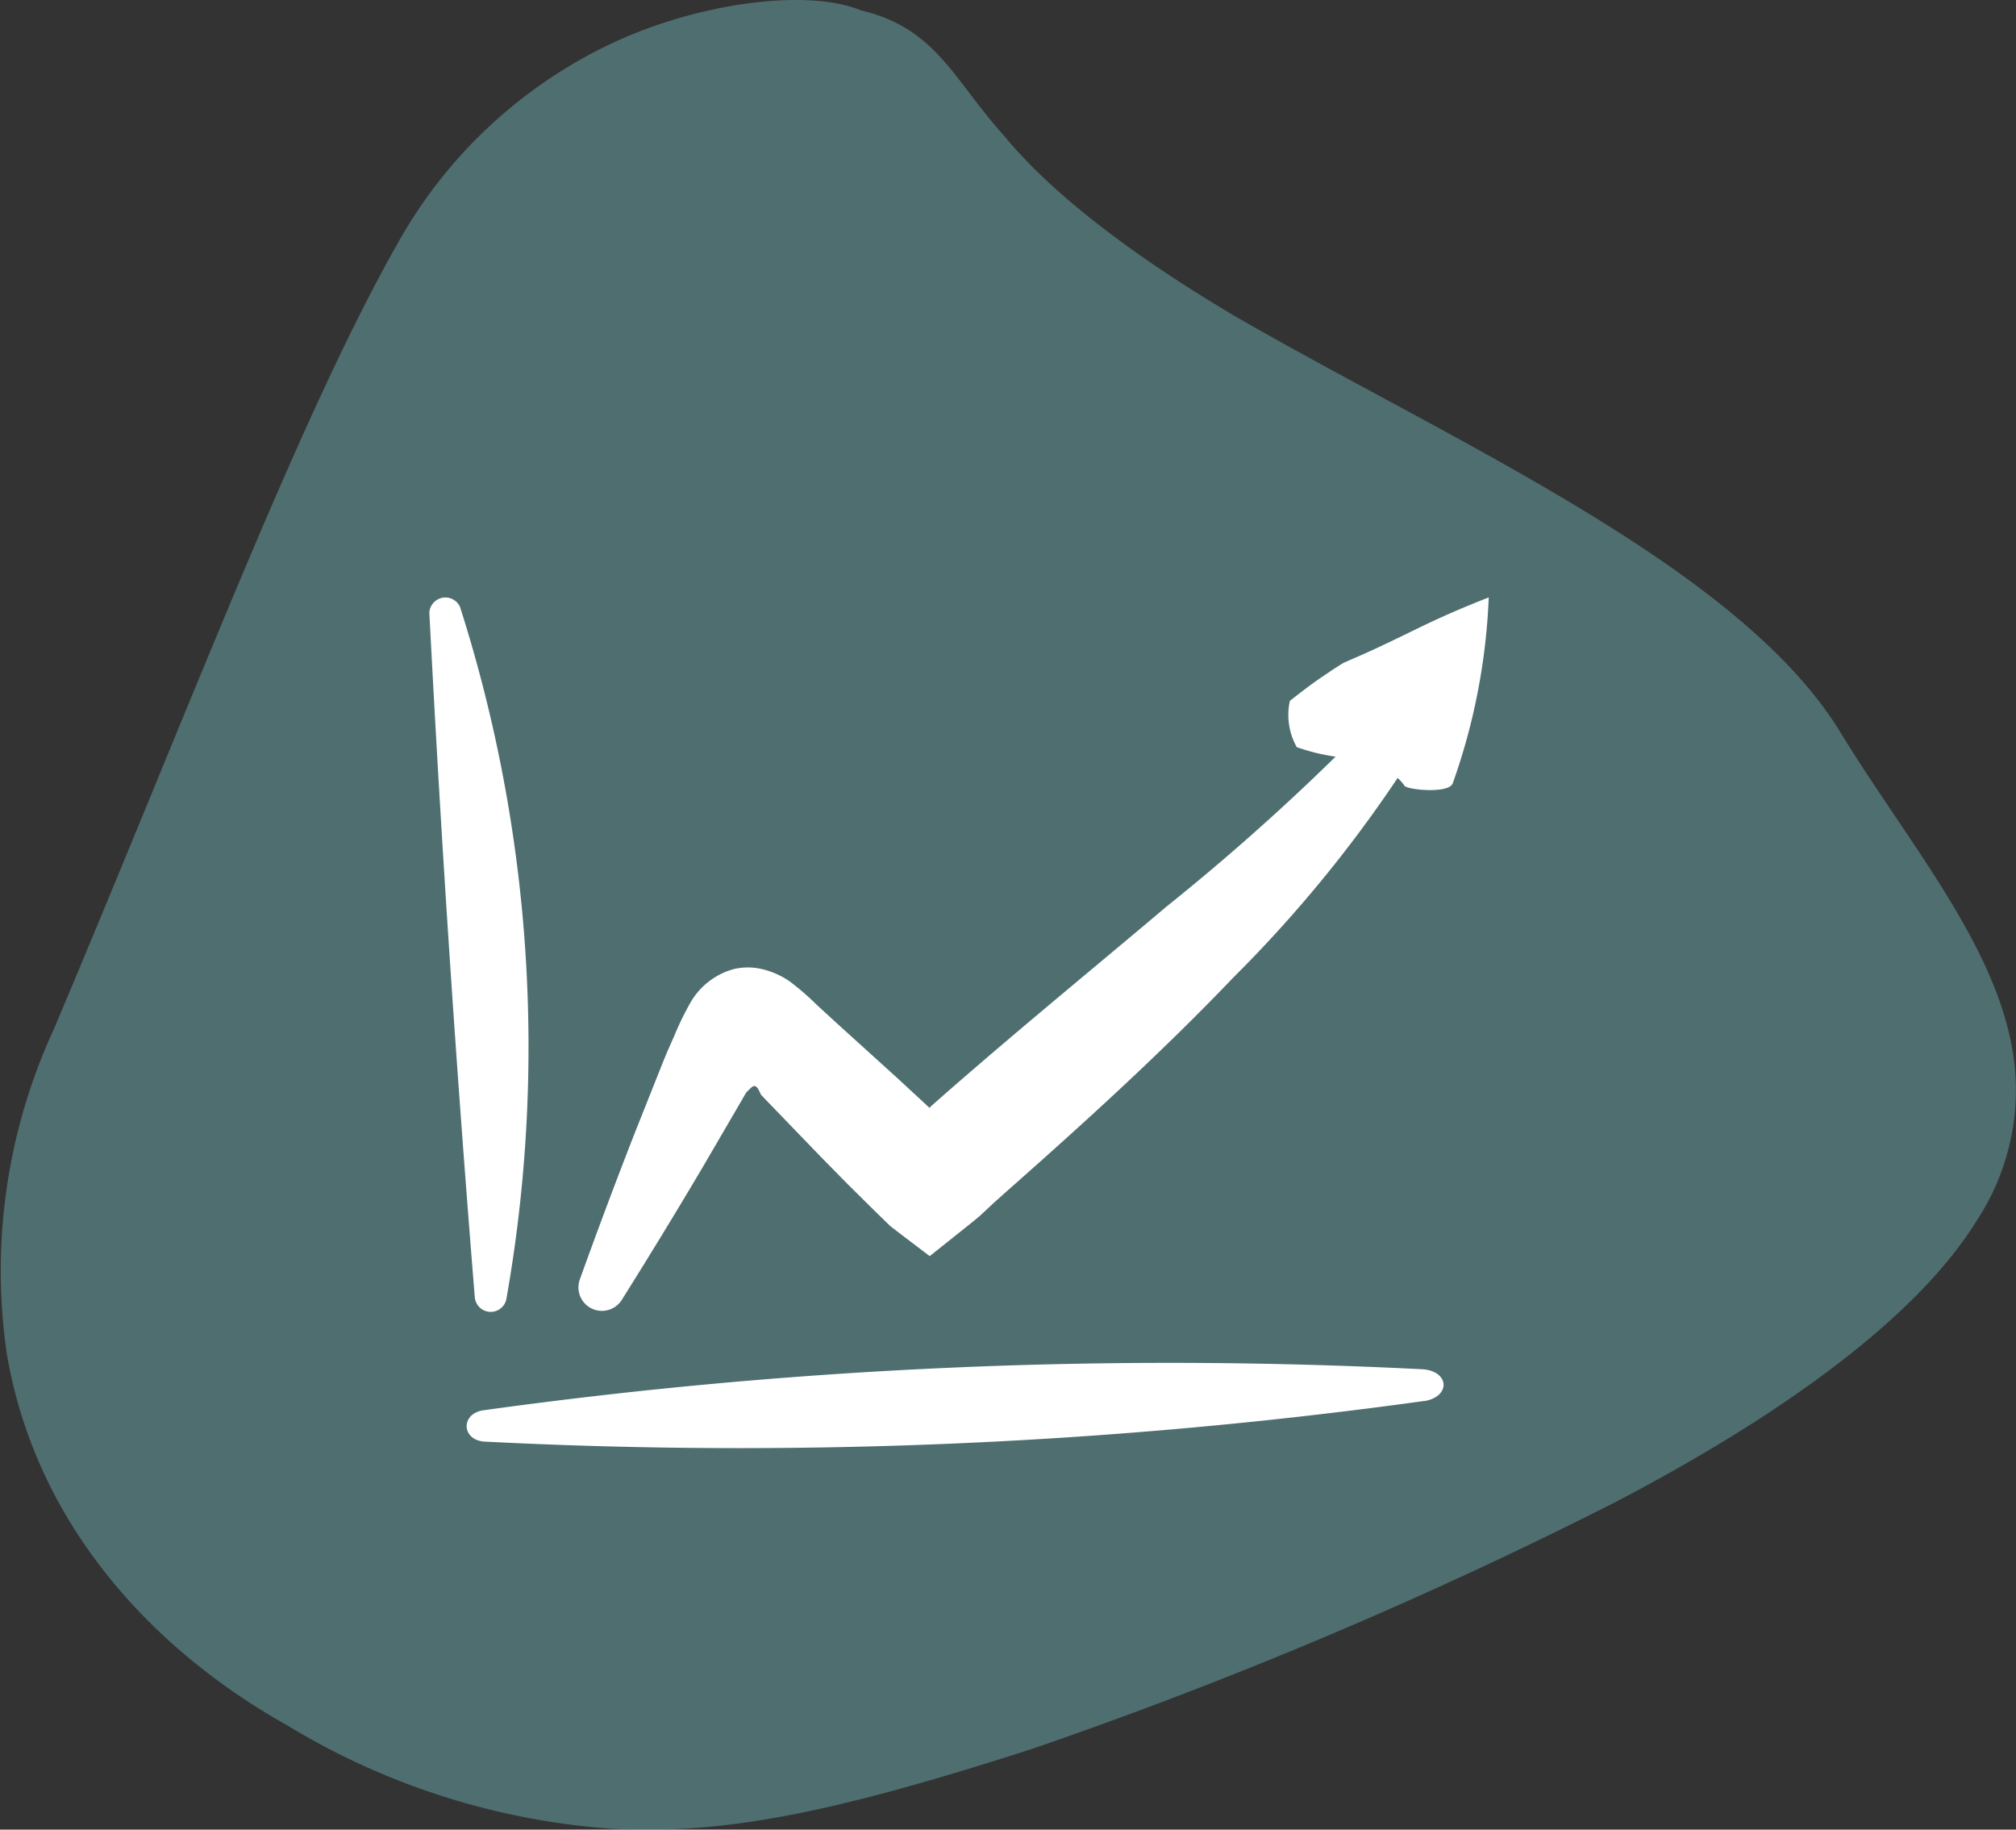
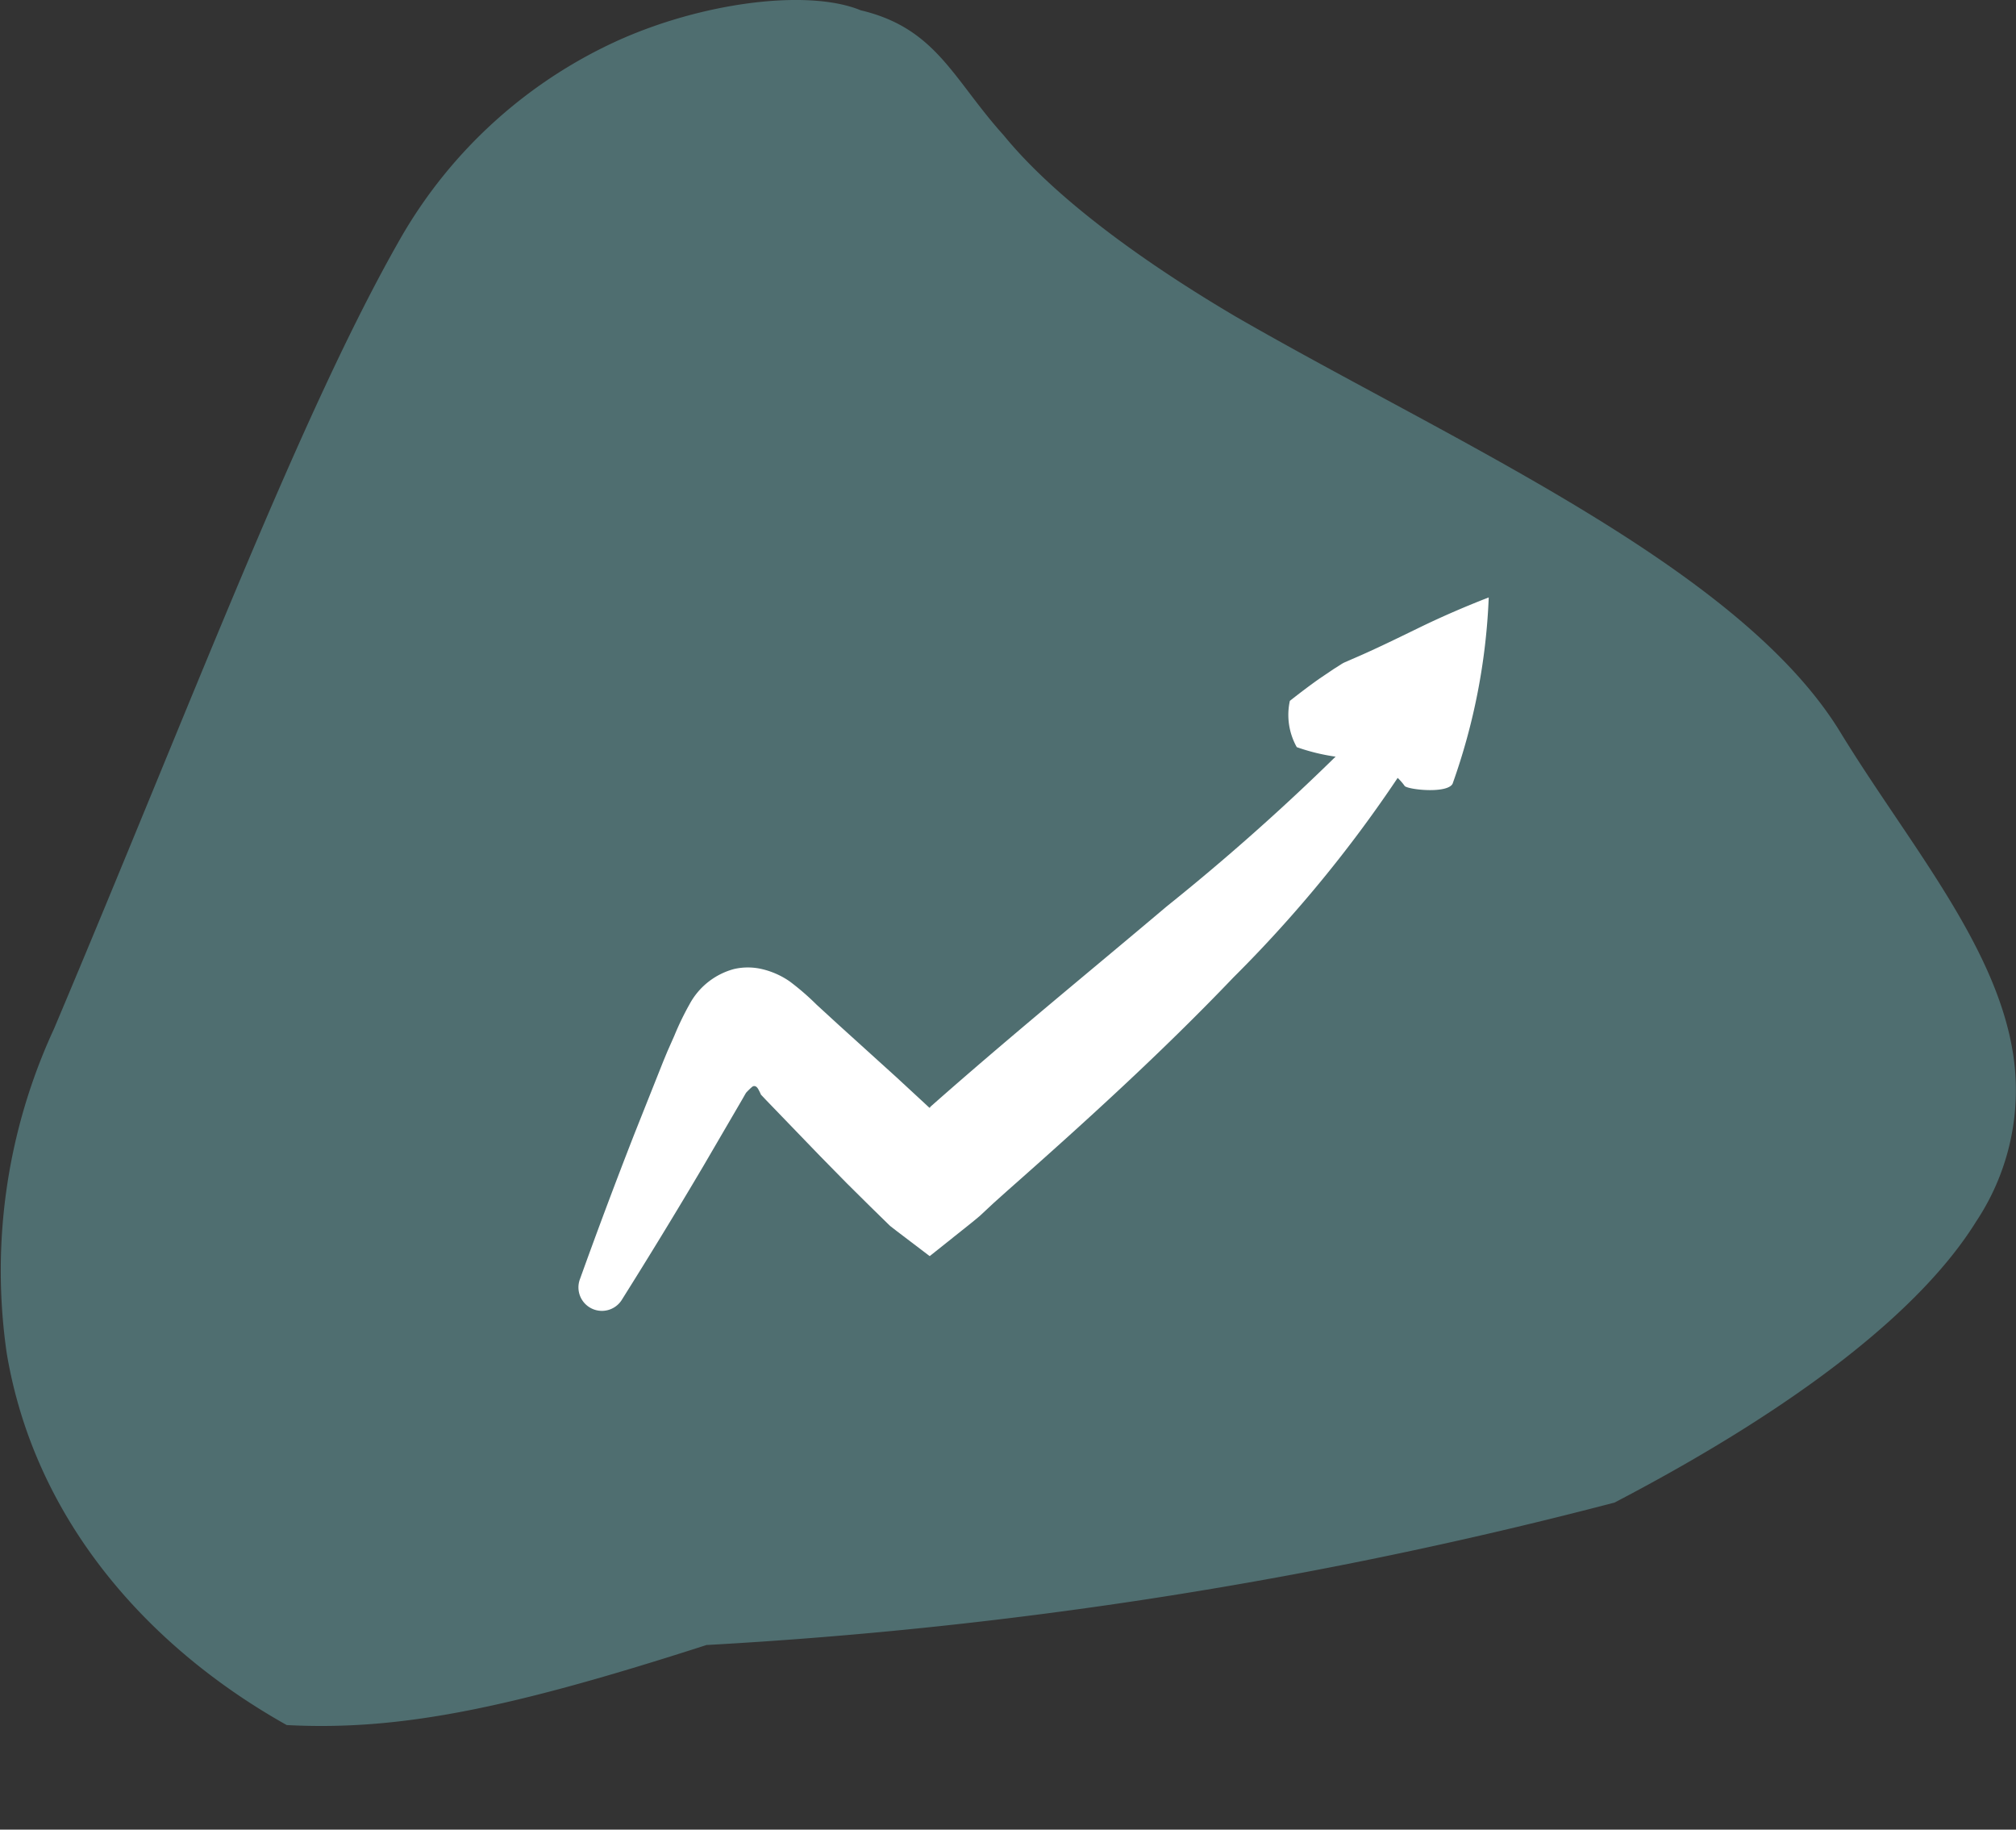
<svg xmlns="http://www.w3.org/2000/svg" width="90" height="81.667" viewBox="0 0 90 81.667">
  <rect x="0" y="0" width="90" height="81.667" fill="#333333" stroke="none" />
  <defs>
    <style>.a{fill:#72b7bd;opacity:0.441;}.b{fill:#fff;}</style>
  </defs>
-   <path class="a" d="M46.91.151C42.043.966,37.5,4.911,32.589,7.9c-7.346,4.565-12.87,17.248-18.458,26.935-2.772,4.695-5.558,8.289-8.1,10.364C3.523,47.461,1.258,48.2.459,51.576-.51,53.925.1,58.679,1.851,62.507a21.379,21.379,0,0,0,8.655,9.537c7.827,4.507,20.705,9.33,35.417,15.546A25.7,25.7,0,0,0,60.4,89.7c7.461-1.249,13.135-6.32,16.6-12.5a32.264,32.264,0,0,0,4.631-14.554c.264-5.044-.738-9.943-3.573-18.74A204.892,204.892,0,0,0,67.069,17.922C62.812,9.767,58.5,4.244,54.524,1.779A10.583,10.583,0,0,0,46.91.151" transform="translate(90) rotate(90)" />
-   <path class="b" d="M42.758,1.7A222.945,222.945,0,0,1,.77,3.513C-.221,3.427-.271,2.295.71,2.122A223,223,0,0,1,42.7.287c1.181.1,1.229,1.216.062,1.418" transform="translate(20.833 60.833)" />
-   <path class="b" d="M2.027,31.21C1.194,20.957.531,10.948,0,.674A.718.718,0,0,1,1.37.423,64.582,64.582,0,0,1,3.446,31.278a.713.713,0,0,1-1.418-.068" transform="translate(19.167 26.667)" />
+   <path class="a" d="M46.91.151C42.043.966,37.5,4.911,32.589,7.9c-7.346,4.565-12.87,17.248-18.458,26.935-2.772,4.695-5.558,8.289-8.1,10.364C3.523,47.461,1.258,48.2.459,51.576-.51,53.925.1,58.679,1.851,62.507a21.379,21.379,0,0,0,8.655,9.537c7.827,4.507,20.705,9.33,35.417,15.546A25.7,25.7,0,0,0,60.4,89.7c7.461-1.249,13.135-6.32,16.6-12.5c.264-5.044-.738-9.943-3.573-18.74A204.892,204.892,0,0,0,67.069,17.922C62.812,9.767,58.5,4.244,54.524,1.779A10.583,10.583,0,0,0,46.91.151" transform="translate(90) rotate(90)" />
  <path class="b" d="M37.958,1.7A58.277,58.277,0,0,1,29.226,12.8c-3.217,3.367-6.685,6.512-10.092,9.52l-.593.531-.636.593c-.429.362-.853.688-1.281,1.033l-.593.472-.282.225-.071.057c-.025,0-.052-.034-.077-.049l-.155-.118-1.235-.938-.307-.238-.307-.3-.613-.6-1.009-1-1.211-1.233-2.4-2.488-.148-.157-.074-.078c-.012-.013-.006-.009-.009-.015l-.018-.043-.049-.1c-.038-.068-.085-.19-.184-.222s-.149.042-.22.1l-.114.112-.065.068c-.028.034-.131.225-.193.329L5.548,21.248Q3.787,24.226,1.943,27.16a1.048,1.048,0,0,1-1.879-.915q1.172-3.26,2.432-6.484l1.279-3.214L3.96,16.1l.313-.707A12.63,12.63,0,0,1,4.946,14a3.194,3.194,0,0,1,2-1.582,2.767,2.767,0,0,1,1.273.014,3.619,3.619,0,0,1,1.2.54A11.433,11.433,0,0,1,10.62,14.01l.99.908,2.562,2.32,1.269,1.173c.3.282.209.188.232.2a.06.06,0,0,0,.012-.006.022.022,0,0,0,.008-.02v-.007h0l.05-.045c3.5-3.092,7.017-5.958,10.5-8.9A101.314,101.314,0,0,0,36.2.5c.991-1.07,2.485-.3,1.758,1.2" transform="translate(25.833 30.833)" />
  <path class="b" d="M5.214,8.423a2.442,2.442,0,0,0-1.43-.969c-.092.117.073-.021-.08-.228l-.033-.04a1.006,1.006,0,0,0-.192,0l-.441,0a8.616,8.616,0,0,1-.887-.075A9.01,9.01,0,0,1,.392,6.683,2.937,2.937,0,0,1,.083,4.617c.45-.356.886-.685,1.313-.987L2.033,3.2,2.349,3a1.208,1.208,0,0,1,.186-.105l.344-.15c.923-.393,1.924-.882,2.988-1.4S8.007.369,8.961,0A27.987,27.987,0,0,1,7.347,8.318c-.237.441-1.908.275-2.133.106" transform="translate(57.5 26.667)" />
</svg>